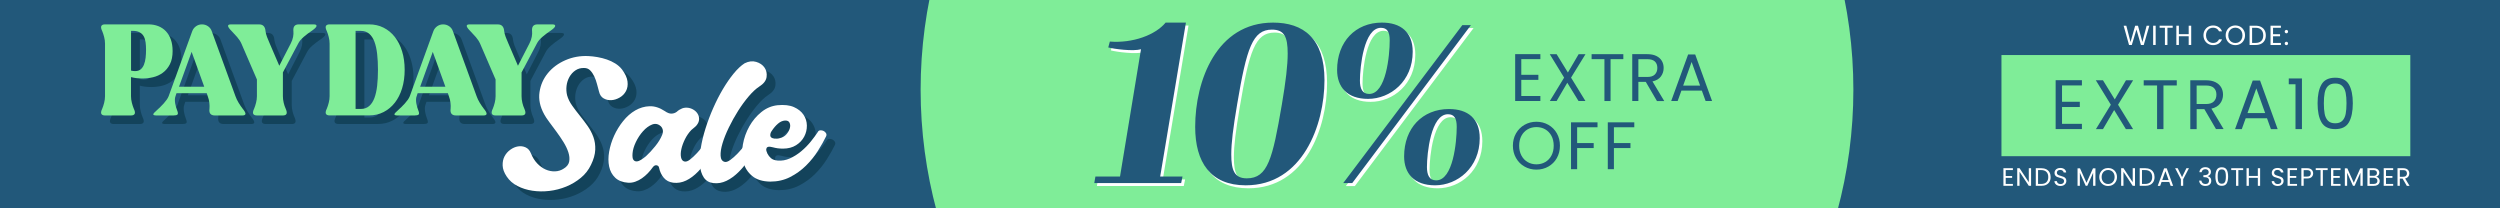
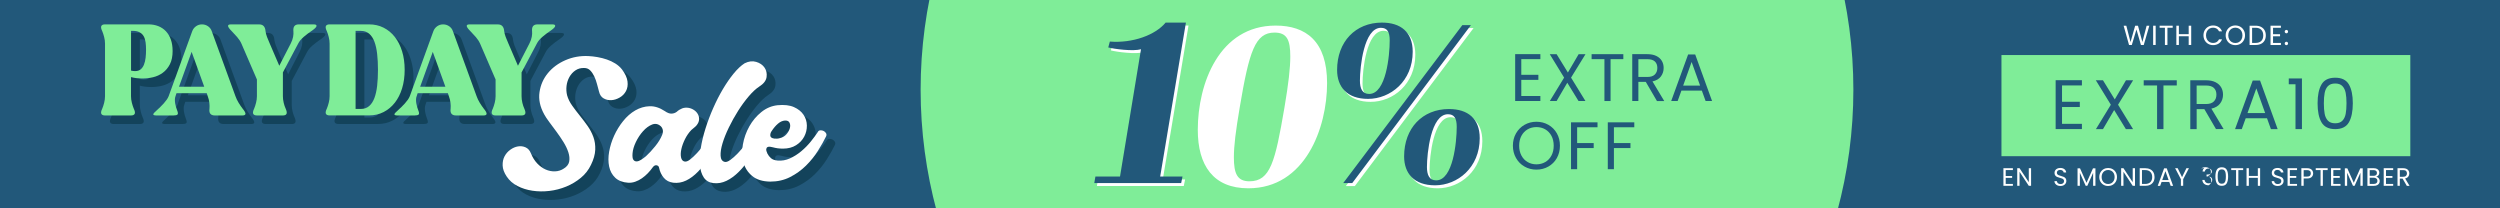
<svg xmlns="http://www.w3.org/2000/svg" viewBox="0 0 1200 100">
  <path d="m-8.5-8.5h1217.01v117.01h-1217.01z" fill="#22587a" />
  <circle cx="665.76" cy="43.07" fill="#7fed98" r="223.86" />
  <path d="m548.93 25.06c-3.79 1.08-12.89-.11-15.71-.87l.76-2.82c10.94.87 21.88-3.14 26.76-9.1h9.75l-12.35 73.88h10.72l-.65 3.14h-41.7l.54-3.14h11.81z" fill="#fff" />
  <path d="m612.3 12.28c14.52 0 24.7 7.47 24.7 27.62 0 21.56-10.51 50.48-37.8 50.48-16.9 0-24.26-11.05-24.26-28.06 0-22.21 10.29-50.04 37.37-50.04zm-20.04 63.26c0 7.8 1.62 11.48 7.47 11.48 10.07 0 12.35-9.42 16.79-35.31 1.95-11.48 2.82-19.06 2.82-24.59 0-8.02-1.62-11.48-7.58-11.48-9.21 0-12.13 8.77-16.68 35.85-1.95 11.48-2.82 18.52-2.82 24.05z" fill="#fff" />
  <path d="m664.62 12.28c8.99 0 14.73 4.55 14.73 13.97 0 14.19-10.72 22.64-21.45 22.64-10.07 0-14.84-5.74-14.84-13.87 0-13.54 8.77-22.75 21.56-22.75zm38.57 1.19h4.12l-56.98 75.83h-4.33zm-49.18 26.54c0 4.01 1.19 6.5 4.44 6.5 8.12 0 9.86-18.42 9.86-25.67 0-4.12-1.19-6.07-4.22-6.07-8.23 0-10.07 18.96-10.07 25.24zm42.78 13.76c8.99 0 14.73 4.55 14.73 13.97 0 14.19-10.72 22.64-21.45 22.64-10.07 0-14.84-5.74-14.84-13.87 0-13.54 8.77-22.75 21.56-22.75zm-10.61 27.73c0 4.01 1.19 6.5 4.44 6.5 8.12 0 9.86-18.42 9.86-25.67 0-4.12-1.19-6.07-4.22-6.07-8.23 0-10.07 18.96-10.07 25.24z" fill="#fff" />
  <path d="m547.68 23.64c-3.79 1.08-12.89-.11-15.71-.87l.76-2.82c10.94.87 21.88-3.14 26.76-9.1h9.75l-12.35 73.88h10.72l-.65 3.14h-41.7l.54-3.14h11.81z" fill="#22587a" />
-   <path d="m611.05 10.85c14.52 0 24.7 7.47 24.7 27.62 0 21.56-10.51 50.48-37.8 50.48-16.9 0-24.26-11.05-24.26-28.06 0-22.21 10.29-50.04 37.37-50.04zm-20.04 63.27c0 7.8 1.62 11.48 7.47 11.48 10.07 0 12.35-9.42 16.79-35.31 1.95-11.48 2.82-19.06 2.82-24.59 0-8.02-1.62-11.48-7.58-11.48-9.21 0-12.13 8.77-16.68 35.85-1.95 11.48-2.82 18.52-2.82 24.05z" fill="#22587a" />
  <path d="m663.37 10.85c8.99 0 14.73 4.55 14.73 13.97 0 14.19-10.72 22.64-21.45 22.64-10.07 0-14.84-5.74-14.84-13.87 0-13.54 8.77-22.75 21.56-22.75zm38.56 1.2h4.12l-56.98 75.83h-4.33zm-49.17 26.54c0 4.01 1.19 6.5 4.44 6.5 8.12 0 9.86-18.42 9.86-25.67 0-4.12-1.19-6.07-4.22-6.07-8.23 0-10.07 18.96-10.07 25.24zm42.78 13.75c8.99 0 14.73 4.55 14.73 13.97 0 14.19-10.72 22.64-21.45 22.64-10.07 0-14.84-5.74-14.84-13.87 0-13.54 8.77-22.75 21.56-22.75zm-10.61 27.73c0 4.01 1.19 6.5 4.44 6.5 8.12 0 9.86-18.42 9.86-25.67 0-4.12-1.19-6.07-4.22-6.07-8.23 0-10.07 18.96-10.07 25.24z" fill="#22587a" />
  <path d="m730.22 28.39v7.52h8.2v2.42h-8.2v7.74h9.16v2.42h-12.1v-22.52h12.1v2.42z" fill="#22587a" />
  <path d="m754.1 37.26 6.91 11.23h-3.32l-5.39-8.78-5.13 8.78h-3.26l6.87-11.23-6.9-11.26h3.29l5.42 8.81 5.16-8.81h3.29z" fill="#22587a" />
  <path d="m779.2 26v2.39h-6.13v20.1h-2.94v-20.1h-6.16v-2.39z" fill="#22587a" />
  <path d="m795.33 48.49-5.36-9.2h-3.55v9.2h-2.94v-22.49h7.26c1.7 0 3.13.29 4.31.87 1.17.58 2.05 1.37 2.63 2.36s.87 2.12.87 3.39c0 1.55-.45 2.92-1.34 4.1s-2.23 1.97-4.02 2.36l5.65 9.42h-3.52zm-8.9-11.55h4.32c1.59 0 2.79-.39 3.58-1.18s1.19-1.83 1.19-3.15-.39-2.37-1.18-3.1-1.98-1.1-3.6-1.1h-4.32v8.52z" fill="#22587a" />
  <path d="m816.89 43.49h-9.81l-1.81 5h-3.1l8.13-22.36h3.39l8.1 22.36h-3.1l-1.81-5zm-.84-2.39-4.07-11.36-4.07 11.36h8.13z" fill="#22587a" />
  <path d="m731.77 79.95c-1.72-.98-3.08-2.34-4.08-4.1s-1.5-3.73-1.5-5.92.5-4.17 1.5-5.92 2.36-3.12 4.08-4.1 3.62-1.47 5.71-1.47 4.02.49 5.74 1.47 3.08 2.34 4.07 4.08 1.48 3.72 1.48 5.94-.5 4.19-1.48 5.94c-.99 1.74-2.35 3.1-4.07 4.08s-3.64 1.47-5.74 1.47-3.99-.49-5.71-1.47zm9.96-2.17c1.26-.73 2.25-1.77 2.97-3.13s1.08-2.92 1.08-4.71-.36-3.38-1.08-4.73c-.72-1.34-1.71-2.38-2.95-3.11-1.25-.73-2.67-1.1-4.26-1.1s-3.01.37-4.26 1.1-2.23 1.77-2.95 3.11-1.08 2.92-1.08 4.73.36 3.36 1.08 4.71 1.71 2.4 2.97 3.13 2.67 1.1 4.24 1.1 2.98-.37 4.24-1.1z" fill="#22587a" />
  <path d="m766.81 58.71v2.39h-9.78v7.58h7.94v2.39h-7.94v10.13h-2.94v-22.49h12.71z" fill="#22587a" />
  <path d="m784.46 58.71v2.39h-9.78v7.58h7.94v2.39h-7.94v10.13h-2.94v-22.49h12.71z" fill="#22587a" />
  <g fill="#fff">
    <path d="m962.74 81.64v2.83h3.08v.91h-3.08v2.91h3.45v.91h-4.55v-8.47h4.55v.91z" />
    <path d="m974.92 89.2h-1.1l-4.44-6.74v6.74h-1.11v-8.47h1.11l4.44 6.73v-6.73h1.1z" />
-     <path d="m982.21 81.25c.68.34 1.19.84 1.55 1.48s.54 1.39.54 2.26-.18 1.62-.54 2.25c-.36.64-.88 1.12-1.55 1.46s-1.47.5-2.4.5h-2.63v-8.46h2.63c.92 0 1.72.17 2.4.52zm.1 6.17c.57-.58.86-1.39.86-2.43s-.29-1.87-.87-2.46-1.41-.89-2.5-.89h-1.53v6.65h1.53c1.09 0 1.93-.29 2.5-.87z" />
    <path d="m987.55 88.99c-.44-.2-.79-.47-1.04-.83-.25-.35-.38-.76-.39-1.22h1.18c.04.4.2.73.49 1s.71.41 1.26.41.94-.13 1.24-.39.46-.6.46-1.01c0-.32-.09-.59-.27-.79s-.4-.36-.67-.46-.63-.22-1.08-.34c-.56-.15-1-.29-1.34-.44s-.62-.38-.86-.69-.36-.73-.36-1.26c0-.46.12-.87.35-1.23s.56-.63.99-.83c.42-.19.91-.29 1.46-.29.79 0 1.44.2 1.95.59s.79.92.86 1.58h-1.21c-.04-.32-.21-.61-.51-.86s-.7-.37-1.19-.37c-.46 0-.84.12-1.13.36s-.44.57-.44 1c0 .31.09.56.26.75s.39.34.64.44.61.22 1.07.35c.56.15 1.01.31 1.35.46s.63.38.87.69.36.73.36 1.27c0 .41-.11.8-.33 1.17s-.54.66-.97.89-.94.34-1.52.34-1.06-.1-1.5-.3z" />
    <path d="m1005.81 80.8v8.4h-1.11v-6.26l-2.79 6.26h-.78l-2.8-6.28v6.28h-1.11v-8.4h1.19l3.11 6.94 3.11-6.94z" />
    <path d="m1009.75 88.73c-.65-.37-1.16-.88-1.54-1.54s-.56-1.4-.56-2.23.19-1.57.56-2.23c.38-.66.89-1.17 1.54-1.54s1.36-.55 2.15-.55 1.51.18 2.16.55 1.16.88 1.53 1.54.56 1.4.56 2.23-.19 1.58-.56 2.23c-.37.66-.88 1.17-1.53 1.54s-1.37.55-2.16.55-1.5-.18-2.15-.55zm3.74-.82c.47-.27.85-.67 1.12-1.18s.41-1.1.41-1.77-.14-1.27-.41-1.78-.64-.9-1.11-1.17-1-.41-1.6-.41-1.13.14-1.6.41c-.47.28-.84.67-1.11 1.17s-.41 1.1-.41 1.78.13 1.26.41 1.77.64.9 1.12 1.18c.47.28 1.01.41 1.6.41s1.12-.14 1.6-.41z" />
    <path d="m1024.8 89.2h-1.1l-4.44-6.74v6.74h-1.11v-8.47h1.11l4.44 6.73v-6.73h1.1z" />
    <path d="m1032.09 81.25c.68.34 1.19.84 1.55 1.48s.54 1.39.54 2.26-.18 1.62-.54 2.25c-.36.64-.88 1.12-1.55 1.46s-1.47.5-2.4.5h-2.63v-8.46h2.63c.92 0 1.72.17 2.4.52zm.1 6.17c.57-.58.86-1.39.86-2.43s-.29-1.87-.87-2.46-1.41-.89-2.5-.89h-1.53v6.65h1.53c1.09 0 1.93-.29 2.5-.87z" />
    <path d="m1041.25 87.32h-3.69l-.68 1.88h-1.17l3.06-8.41h1.27l3.05 8.41h-1.17l-.68-1.88zm-.32-.9-1.53-4.27-1.53 4.27z" />
    <path d="m1050.69 80.74-2.76 5.27v3.19h-1.1v-3.19l-2.77-5.27h1.23l2.09 4.29 2.09-4.29h1.23z" />
-     <path d="m1056.59 80.88c.52-.42 1.19-.63 2.01-.63.55 0 1.03.1 1.43.3s.7.47.91.81.31.72.31 1.15c0 .5-.14.93-.43 1.3s-.66.6-1.12.7v.06c.53.13.94.38 1.25.77.31.38.46.88.46 1.49 0 .46-.11.88-.32 1.24-.21.37-.53.66-.95.87s-.93.32-1.52.32c-.86 0-1.56-.22-2.11-.67s-.86-1.09-.92-1.91h1.07c.06.49.25.88.59 1.19s.79.46 1.36.46 1-.15 1.29-.44.44-.68.44-1.15c0-.61-.2-1.04-.61-1.31s-1.02-.4-1.83-.4h-.28v-.92h.29c.74 0 1.31-.13 1.69-.37s.57-.61.57-1.11c0-.43-.14-.77-.42-1.03s-.68-.39-1.2-.39-.91.13-1.21.39c-.31.26-.49.61-.55 1.04h-1.08c.06-.74.34-1.33.86-1.75z" />
+     <path d="m1056.59 80.88c.52-.42 1.19-.63 2.01-.63.55 0 1.03.1 1.43.3s.7.47.91.81.31.72.31 1.15c0 .5-.14.93-.43 1.3s-.66.6-1.12.7v.06c.53.13.94.38 1.25.77.31.38.46.88.46 1.49 0 .46-.11.88-.32 1.24-.21.37-.53.66-.95.87c-.86 0-1.56-.22-2.11-.67s-.86-1.09-.92-1.91h1.07c.06.49.25.88.59 1.19s.79.46 1.36.46 1-.15 1.29-.44.44-.68.44-1.15c0-.61-.2-1.04-.61-1.31s-1.02-.4-1.83-.4h-.28v-.92h.29c.74 0 1.31-.13 1.69-.37s.57-.61.57-1.11c0-.43-.14-.77-.42-1.03s-.68-.39-1.2-.39-.91.13-1.21.39c-.31.26-.49.61-.55 1.04h-1.08c.06-.74.34-1.33.86-1.75z" />
    <path d="m1064.07 81.46c.45-.78 1.25-1.17 2.38-1.17s1.91.39 2.37 1.17.68 1.87.68 3.26-.23 2.52-.68 3.3-1.24 1.18-2.37 1.18-1.93-.39-2.38-1.18-.68-1.89-.68-3.3.23-2.48.68-3.26zm4.2 1.47c-.09-.49-.28-.88-.57-1.18s-.7-.45-1.24-.45-.97.15-1.26.45-.48.69-.57 1.18-.14 1.09-.14 1.79.05 1.34.14 1.83.28.89.57 1.19.71.45 1.26.45.96-.15 1.24-.45c.29-.3.48-.7.57-1.19s.14-1.1.14-1.83-.05-1.3-.14-1.79z" />
    <path d="m1076.72 80.74v.9h-2.31v7.56h-1.1v-7.56h-2.32v-.9z" />
    <path d="m1084.86 80.74v8.46h-1.1v-3.84h-4.31v3.84h-1.11v-8.46h1.11v3.71h4.31v-3.71z" />
    <path d="m1091.83 88.99c-.44-.2-.79-.47-1.04-.83-.25-.35-.38-.76-.39-1.22h1.18c.04.4.2.73.49 1s.71.41 1.26.41.94-.13 1.24-.39.46-.6.46-1.01c0-.32-.09-.59-.27-.79s-.4-.36-.67-.46-.63-.22-1.08-.34c-.56-.15-1-.29-1.34-.44s-.62-.38-.86-.69-.36-.73-.36-1.26c0-.46.12-.87.35-1.23s.56-.63.99-.83c.42-.19.91-.29 1.46-.29.79 0 1.44.2 1.95.59s.79.92.86 1.58h-1.21c-.04-.32-.21-.61-.51-.86s-.7-.37-1.19-.37c-.46 0-.84.12-1.13.36s-.44.57-.44 1c0 .31.09.56.26.75s.39.34.64.44.61.22 1.07.35c.56.15 1.01.31 1.35.46s.63.38.87.69.36.73.36 1.27c0 .41-.11.8-.33 1.17s-.54.66-.97.89-.94.34-1.52.34-1.06-.1-1.5-.3z" />
    <path d="m1099.13 81.64v2.83h3.08v.91h-3.08v2.91h3.45v.91h-4.55v-8.47h4.55v.91z" />
    <path d="m1109.59 84.97c-.48.46-1.22.7-2.2.7h-1.63v3.53h-1.11v-8.46h2.73c.96 0 1.68.23 2.18.69s.75 1.06.75 1.78-.24 1.29-.72 1.75zm-.84-.61c.29-.27.44-.65.44-1.14 0-1.04-.6-1.57-1.8-1.57h-1.63v3.11h1.63c.62 0 1.07-.13 1.36-.4z" />
    <path d="m1117.28 80.74v.9h-2.31v7.56h-1.1v-7.56h-2.32v-.9z" />
    <path d="m1120 81.64v2.83h3.08v.91h-3.08v2.91h3.45v.91h-4.55v-8.47h4.55v.91z" />
    <path d="m1134.11 80.8v8.4h-1.11v-6.26l-2.79 6.26h-.78l-2.8-6.28v6.28h-1.11v-8.4h1.19l3.11 6.94 3.11-6.94z" />
    <path d="m1141.44 85.22c.25.2.46.45.61.75s.22.62.22.96c0 .43-.11.82-.33 1.16s-.54.62-.95.81c-.42.2-.91.3-1.47.3h-3.16v-8.46h3.04c.58 0 1.06.1 1.47.29s.71.45.91.77.3.69.3 1.09c0 .5-.14.92-.41 1.25s-.63.56-1.07.71c.31.05.59.17.84.38zm-3.98-.83h1.86c.52 0 .92-.12 1.2-.36s.42-.58.42-1.01-.14-.76-.42-1.01c-.28-.24-.69-.36-1.23-.36h-1.83zm3.24 3.51c.31-.26.46-.62.46-1.08s-.16-.84-.49-1.11c-.32-.27-.76-.41-1.3-.41h-1.92v2.99h1.95c.55 0 .98-.13 1.29-.39z" />
    <path d="m1145.28 81.64v2.83h3.08v.91h-3.08v2.91h3.45v.91h-4.55v-8.47h4.55v.91z" />
    <path d="m1155.26 89.2-2.02-3.46h-1.33v3.46h-1.11v-8.46h2.73c.64 0 1.18.11 1.62.33s.77.51.99.89c.22.37.33.8.33 1.28 0 .58-.17 1.1-.5 1.54-.34.45-.84.74-1.51.89l2.12 3.54h-1.32zm-3.35-4.35h1.63c.6 0 1.05-.15 1.35-.44.3-.3.45-.69.45-1.18s-.15-.89-.44-1.17c-.3-.28-.75-.41-1.35-.41h-1.63v3.21z" />
    <path d="m1031.68 12.34-2.68 9.25h-1.35l-2.15-7.45-2.23 7.45h-1.34s-2.59-9.25-2.59-9.25h1.29l2.02 7.84 2.23-7.84h1.35l2.12 7.82 2.03-7.82z" />
    <path d="m1034.72 12.34v9.25h-1.21v-9.25z" />
    <path d="m1042.89 12.34v.98h-2.52v8.27h-1.21v-8.27h-2.54v-.98z" />
    <path d="m1051.78 12.34v9.25h-1.21v-4.19h-4.71v4.19h-1.21v-9.25h1.21v4.06h4.71v-4.06z" />
    <path d="m1058.27 14.53c.41-.72.96-1.29 1.67-1.69.7-.41 1.48-.61 2.34-.61 1.01 0 1.89.24 2.64.73s1.3 1.18 1.65 2.07h-1.45c-.26-.56-.63-.99-1.11-1.29s-1.06-.45-1.73-.45-1.23.15-1.74.45-.92.73-1.21 1.28-.44 1.2-.44 1.94.15 1.38.44 1.93.69.98 1.21 1.28 1.09.45 1.74.45 1.25-.15 1.73-.45.85-.72 1.11-1.28h1.45c-.34.88-.89 1.57-1.65 2.05-.75.48-1.63.72-2.64.72-.86 0-1.64-.2-2.34-.6s-1.26-.96-1.67-1.68-.61-1.53-.61-2.43.2-1.71.61-2.44z" />
    <path d="m1070.62 21.08c-.71-.4-1.27-.96-1.68-1.69-.41-.72-.62-1.53-.62-2.44s.21-1.71.62-2.44c.41-.72.97-1.28 1.68-1.69.71-.4 1.49-.6 2.35-.6s1.65.2 2.36.6 1.26.96 1.67 1.68.61 1.53.61 2.44-.2 1.73-.61 2.44-.96 1.28-1.67 1.68-1.5.6-2.36.6-1.64-.2-2.35-.6zm4.09-.89c.52-.3.92-.73 1.22-1.29s.44-1.2.44-1.94-.15-1.39-.44-1.94c-.3-.55-.7-.98-1.21-1.28s-1.1-.45-1.75-.45-1.24.15-1.75.45-.92.73-1.21 1.28c-.3.55-.44 1.2-.44 1.94s.15 1.38.44 1.94.7.99 1.22 1.29 1.1.45 1.75.45 1.23-.15 1.75-.45z" />
    <path d="m1085.3 12.91c.74.38 1.3.91 1.7 1.61.39.7.59 1.52.59 2.47s-.2 1.77-.59 2.46-.96 1.23-1.7 1.59c-.74.37-1.61.55-2.62.55h-2.88v-9.25h2.88c1.01 0 1.88.19 2.62.56zm.12 6.74c.63-.63.94-1.52.94-2.66s-.32-2.05-.95-2.69c-.63-.65-1.54-.97-2.73-.97h-1.67v7.27h1.67c1.2 0 2.11-.32 2.73-.95z" />
    <path d="m1091.06 13.33v3.09h3.37v1h-3.37v3.19h3.77v1h-4.98v-9.27h4.98v1h-3.77z" />
    <path d="m1096.9 15.75c-.16-.16-.24-.35-.24-.58s.08-.42.24-.58.35-.24.58-.24.41.08.56.24.23.35.23.58-.08.42-.23.58c-.16.16-.34.24-.56.24s-.42-.08-.58-.24zm0 5.69c-.16-.16-.24-.35-.24-.58s.08-.42.24-.58.35-.24.58-.24.41.08.56.24.23.35.23.58-.08.42-.23.58c-.16.16-.34.24-.56.24s-.42-.08-.58-.24z" />
  </g>
  <path d="m960.7 26.42h196.25v48.55h-196.25z" fill="#7fed98" />
  <path d="m989.77 41.02v7.83h8.54v2.52h-8.54v8.07h9.55v2.52h-12.61v-23.47h12.61v2.52h-9.55z" fill="#22587a" />
  <path d="m1016.67 50.27 7.2 11.7h-3.46l-5.62-9.15-5.35 9.15h-3.4l7.16-11.7-7.2-11.73h3.43l5.65 9.18 5.38-9.18h3.43l-7.23 11.73z" fill="#22587a" />
  <path d="m1044.85 38.53v2.49h-6.39v20.95h-3.06v-20.95h-6.42v-2.49z" fill="#22587a" />
  <path d="m1063.68 61.97-5.58-9.58h-3.7v9.58h-3.06v-23.44h7.57c1.77 0 3.27.3 4.49.91 1.22.6 2.13 1.42 2.74 2.45.6 1.03.91 2.21.91 3.53 0 1.61-.46 3.04-1.4 4.27-.93 1.23-2.33 2.05-4.19 2.45l5.88 9.82h-3.67zm-9.28-12.04h4.51c1.66 0 2.9-.41 3.73-1.23s1.24-1.91 1.24-3.28-.41-2.47-1.23-3.23-2.07-1.14-3.75-1.14h-4.51v8.88z" fill="#22587a" />
  <path d="m1088.16 56.76h-10.22l-1.88 5.21h-3.23l8.47-23.3h3.53l8.44 23.3h-3.23zm-.88-2.49-4.24-11.84-4.24 11.84h8.47z" fill="#22587a" />
  <path d="m1098.61 40.45v-2.79h6.32v24.31h-3.09v-21.52z" fill="#22587a" />
  <path d="m1114.32 40.54c1.25-2.16 3.45-3.24 6.59-3.24s5.3 1.08 6.56 3.24c1.25 2.16 1.88 5.17 1.88 9.03s-.63 6.97-1.88 9.15c-1.26 2.17-3.44 3.26-6.56 3.26s-5.33-1.09-6.59-3.26-1.88-5.22-1.88-9.15.63-6.86 1.88-9.03zm11.61 4.06c-.26-1.36-.79-2.45-1.58-3.28-.8-.83-1.94-1.24-3.45-1.24s-2.68.42-3.48 1.24c-.8.83-1.32 1.92-1.58 3.28s-.39 3.01-.39 4.96.13 3.71.39 5.08.79 2.47 1.58 3.3 1.96 1.24 3.48 1.24 2.65-.41 3.45-1.24 1.32-1.93 1.58-3.3.39-3.06.39-5.08-.13-3.6-.39-4.96z" fill="#22587a" />
  <path d="m87.1 28.53c0 2.6-.44 4.75-1.32 6.44-.88 1.7-2.02 3.06-3.42 4.08s-2.95 1.73-4.65 2.13-3.39.6-5.07.6c-2.04 0-3.88-.22-5.52-.66v9.17c0 1.04.14 2.1.42 3.18s.58 2 .9 2.76c.56 1.16.71 2 .45 2.52s-.85.78-1.77.78h-12.47c-.92 0-1.51-.26-1.77-.78s-.11-1.36.45-2.52c.32-.76.62-1.68.9-2.76s.42-2.14.42-3.18v-25.24c0-1.04-.14-2.1-.42-3.18s-.58-2-.9-2.76c-.56-1.16-.71-2-.45-2.52s.85-.78 1.77-.78h20.86c1.72 0 3.29.28 4.71.84s2.64 1.38 3.66 2.46 1.81 2.41 2.37 3.99.84 3.39.84 5.42zm-19.97-9.59v19.06c.64.16 1.28.24 1.92.24 1.12 0 2.02-.28 2.7-.84s1.21-1.32 1.59-2.28.64-2.05.78-3.27.21-2.49.21-3.81-.07-2.47-.21-3.57-.43-2.06-.87-2.88-1.09-1.47-1.95-1.95-1.99-.72-3.39-.72h-.78z" fill="#13435b" />
  <path d="m101.24 15.82c1.04 0 1.99.3 2.85.9s1.45 1.38 1.77 2.34l11.39 31.23c.36 1.04.87 2.1 1.53 3.18s1.29 2 1.89 2.76c.96 1.16 1.42 2 1.38 2.52s-.52.78-1.44.78h-13.31c-.92 0-1.61-.26-2.07-.78s-.61-1.36-.45-2.52c.08-.76.06-1.68-.06-2.76s-.38-2.14-.78-3.18l-.48-1.44h-14.51l-.48 1.44c-.2.52-.3 1.08-.3 1.68s.05 1.2.15 1.8.23 1.17.39 1.71.32 1.01.48 1.41c.48 1.16.56 1.89.24 2.19s-.94.45-1.86.45h-8.27c-.92 0-1.42-.16-1.5-.48s.54-1.04 1.86-2.16c.44-.4.94-.87 1.5-1.41s1.11-1.11 1.65-1.71 1.02-1.2 1.44-1.8.73-1.16.93-1.68l11.33-31.23c.36-.96.96-1.74 1.8-2.34s1.78-.9 2.82-.9h.12zm1.02 29.91-6.05-16.72-6.05 16.72h12.11z" fill="#13435b" />
  <path d="m140.03 38.84v11.45c0 1.04.13 2.1.39 3.18s.57 2 .93 2.76c.52 1.16.66 2 .42 2.52s-.82.78-1.74.78h-12.47c-.92 0-1.51-.26-1.77-.78s-.11-1.36.45-2.52c.32-.76.62-1.68.9-2.76s.42-2.14.42-3.18v-8.03l-7.43-17.2c-.48-1.08-1.17-2.14-2.07-3.18s-1.75-1.96-2.55-2.76c-1.16-1.16-1.76-2-1.8-2.52s.4-.78 1.32-.78h13.61c1.88 0 2.9 1.1 3.06 3.3.08.76.32 1.68.72 2.76s.84 2.14 1.32 3.18l4.56 10.61 5.46-10.61c.6-1.16.99-2.25 1.17-3.27s.23-1.87.15-2.55c-.12-1.2.04-2.07.48-2.61s1.12-.81 2.04-.81h7.31c.92 0 1.34.27 1.26.81s-.92 1.35-2.52 2.43c-1.2.8-2.41 1.72-3.63 2.76s-2.11 2.12-2.67 3.24l-7.31 13.79z" fill="#13435b" />
  <path d="m162.45 25.05c0-1.04-.14-2.1-.42-3.18s-.58-2-.9-2.76c-.56-1.16-.71-2-.45-2.52s.85-.78 1.77-.78h18.94c2.56 0 4.89.53 6.98 1.59 2.1 1.06 3.9 2.55 5.4 4.47s2.66 4.22 3.48 6.89c.82 2.68 1.23 5.63 1.23 8.87s-.41 6.19-1.23 8.87-1.98 4.98-3.48 6.89-3.3 3.42-5.4 4.5-4.43 1.62-6.98 1.62h-18.94c-.92 0-1.51-.26-1.77-.78s-.11-1.36.45-2.52c.32-.76.62-1.68.9-2.76s.42-2.14.42-3.18v-25.24zm12.46 31.35h2.52c1.6 0 2.93-.46 3.99-1.38s1.9-2.2 2.52-3.84 1.06-3.61 1.32-5.9c.26-2.3.39-4.85.39-7.64s-.13-5.34-.39-7.64-.7-4.27-1.32-5.9c-.62-1.64-1.46-2.91-2.52-3.81s-2.39-1.35-3.99-1.35h-2.52v37.47z" fill="#13435b" />
  <path d="m217 15.82c1.04 0 1.99.3 2.85.9s1.45 1.38 1.77 2.34l11.39 31.23c.36 1.04.87 2.1 1.53 3.18s1.29 2 1.89 2.76c.96 1.16 1.42 2 1.38 2.52s-.52.78-1.44.78h-13.31c-.92 0-1.61-.26-2.07-.78s-.61-1.36-.45-2.52c.08-.76.06-1.68-.06-2.76s-.38-2.14-.78-3.18l-.48-1.44h-14.51l-.48 1.44c-.2.52-.3 1.08-.3 1.68s.05 1.2.15 1.8.23 1.17.39 1.71.32 1.01.48 1.41c.48 1.16.56 1.89.24 2.19s-.94.45-1.86.45h-8.27c-.92 0-1.42-.16-1.5-.48s.54-1.04 1.86-2.16c.44-.4.94-.87 1.5-1.41s1.11-1.11 1.65-1.71 1.02-1.2 1.44-1.8.73-1.16.93-1.68l11.33-31.23c.36-.96.96-1.74 1.8-2.34s1.78-.9 2.82-.9h.12zm1.02 29.91-6.05-16.72-6.05 16.72h12.11z" fill="#13435b" />
  <path d="m254.58 38.84v11.45c0 1.04.13 2.1.39 3.18s.57 2 .93 2.76c.52 1.16.66 2 .42 2.52s-.82.78-1.74.78h-12.47c-.92 0-1.51-.26-1.77-.78s-.11-1.36.45-2.52c.32-.76.62-1.68.9-2.76s.42-2.14.42-3.18v-8.03l-7.43-17.2c-.48-1.08-1.17-2.14-2.07-3.18s-1.75-1.96-2.55-2.76c-1.16-1.16-1.76-2-1.8-2.52s.4-.78 1.32-.78h13.61c1.88 0 2.9 1.1 3.06 3.3.08.76.32 1.68.72 2.76s.84 2.14 1.32 3.18l4.56 10.61 5.46-10.61c.6-1.16.99-2.25 1.17-3.27s.23-1.87.15-2.55c-.12-1.2.04-2.07.48-2.61s1.12-.81 2.04-.81h7.31c.92 0 1.34.27 1.26.81s-.92 1.35-2.52 2.43c-1.2.8-2.41 1.72-3.63 2.76s-2.11 2.12-2.67 3.24l-7.31 13.79z" fill="#13435b" />
  <path d="m302.77 37.4c1.58 2.12 2.47 4.06 2.68 5.82s-.03 3.29-.73 4.6-1.7 2.34-3 3.09c-1.31.76-2.62 1.18-3.96 1.27-1.33.09-2.58-.18-3.73-.82s-1.91-1.74-2.27-3.32c-.3-1.09-.62-2.29-.96-3.59-.33-1.3-.77-2.53-1.32-3.69-.55-1.15-1.2-2.11-1.96-2.87s-1.71-1.14-2.87-1.14c-1.58-.06-2.97.32-4.19 1.14-1.21.82-2.18 1.88-2.91 3.19s-1.18 2.73-1.37 4.28c-.18 1.55-.09 3.05.27 4.5.48 1.7 1.29 3.34 2.41 4.91 1.12 1.58 2.32 3.16 3.59 4.73 1.27 1.58 2.52 3.22 3.73 4.91 1.21 1.7 2.17 3.5 2.87 5.41s1 3.97.91 6.19c-.09 2.21-.77 4.63-2.05 7.23-1.15 2.43-2.78 4.5-4.87 6.23s-4.43 3.13-7.01 4.19-5.26 1.76-8.05 2.09-5.51.3-8.14-.09c-2.64-.39-5.05-1.15-7.23-2.28-2.18-1.12-3.91-2.65-5.19-4.59-1.21-1.82-1.85-3.56-1.91-5.23s.24-3.14.91-4.41 1.59-2.33 2.78-3.18c1.18-.85 2.41-1.38 3.69-1.59 1.27-.21 2.49-.06 3.64.46s2 1.47 2.55 2.87c.79 1.94 1.8 3.56 3.05 4.87 1.24 1.3 2.59 2.27 4.05 2.91s2.96.93 4.5.87c1.55-.06 2.96-.51 4.23-1.37 1.46-.91 2.3-2.03 2.55-3.37.24-1.33.11-2.8-.41-4.41s-1.31-3.26-2.37-4.96-2.18-3.35-3.37-4.96c-1.18-1.61-2.32-3.14-3.41-4.59-1.09-1.46-1.91-2.7-2.46-3.73-2-3.64-2.75-7.19-2.23-10.65.51-3.46 1.87-6.51 4.05-9.15s4.99-4.7 8.42-6.19 7.08-2.14 10.97-1.96c1.39.06 2.87.23 4.41.5s3.03.65 4.46 1.14c1.42.49 2.78 1.12 4.05 1.91s2.33 1.73 3.19 2.82z" fill="#13435b" />
  <path d="m346.26 67.71c.24-.42.64-.67 1.18-.73.55-.06 1.05.03 1.5.27.46.24.82.59 1.09 1.05s.29.96.05 1.5c-1.76 3.52-3.52 6.69-5.28 9.51s-3.58 5.2-5.46 7.14-3.81 3.38-5.78 4.32-4.02 1.29-6.14 1.05c-1.94-.24-3.47-1.05-4.6-2.41-1.12-1.36-1.87-2.96-2.23-4.78-.12-.67-.52-1.06-1.18-1.18-.67-.12-1.27.18-1.82.91-.73 1.03-1.53 2-2.41 2.91s-1.82 1.71-2.82 2.41-2.06 1.24-3.19 1.64c-1.12.4-2.26.56-3.41.5-2.67-.18-4.75-.99-6.23-2.41-1.49-1.42-2.46-3.21-2.91-5.37s-.46-4.53 0-7.14 1.26-5.17 2.41-7.69 2.59-4.85 4.32-7.01c1.73-2.15 3.67-3.85 5.82-5.1 2.15-1.24 4.43-1.91 6.82-2 2.4-.09 4.84.68 7.33 2.32 1.21.85 2.29 1.26 3.23 1.23s1.77-.32 2.5-.86c.79-.73 1.65-1.27 2.59-1.64.94-.36 1.99-.46 3.14-.27.97.18 1.85.55 2.64 1.09.79.55 1.4 1.21 1.82 2s.61 1.64.55 2.55-.46 1.82-1.18 2.73c-.3.36-.68.73-1.14 1.09s-.93.76-1.41 1.18c-1.21 1.27-2.23 2.75-3.05 4.41-.82 1.67-1.4 3.26-1.73 4.78s-.38 2.84-.14 3.96.79 1.77 1.64 1.96c.73.18 1.61-.12 2.64-.91s2.17-1.85 3.41-3.18 2.5-2.87 3.78-4.59c1.27-1.73 2.49-3.47 3.64-5.23zm-24.2 1.18c.36-.91.47-1.71.32-2.41s-.47-1.29-.96-1.77c-1.27-1.15-2.67-1.42-4.19-.82-1.52.61-2.96 1.67-4.32 3.18-1.36 1.52-2.52 3.26-3.46 5.23s-1.47 3.78-1.59 5.42c-.12 1.52.01 2.55.41 3.09.39.55.92.8 1.59.77s1.39-.3 2.18-.82c.79-.51 1.55-1.08 2.27-1.68 1.46-1.33 2.94-2.94 4.46-4.82s2.61-3.67 3.28-5.37z" fill="#13435b" />
  <path d="m361.64 34.49c1.94-.97 3.79-1.2 5.55-.68s3.09 1.43 4 2.73c.91 1.31 1.24 2.82 1 4.55s-1.43 3.26-3.55 4.6c-1.58 1.03-3.25 2.58-5 4.64-1.76 2.06-3.46 4.38-5.1 6.96s-3.12 5.25-4.46 8.01-2.35 5.31-3.05 7.64c-.7 2.34-1 4.32-.91 5.96s.74 2.61 1.96 2.91c.67.18 1.56-.12 2.68-.91s2.33-1.87 3.64-3.23c1.3-1.37 2.64-2.94 4-4.73s2.62-3.56 3.78-5.32c.24-.42.64-.65 1.18-.68.55-.03 1.05.08 1.5.32.46.24.82.58 1.09 1s.29.91.05 1.46c-1.76 3.52-3.55 6.7-5.37 9.55s-3.72 5.26-5.69 7.23-3.97 3.44-6.01 4.41c-2.03.97-4.11 1.33-6.23 1.09-2.06-.24-3.61-1.14-4.64-2.68-1.03-1.55-1.65-3.52-1.87-5.92-.21-2.4-.08-5.11.41-8.14.48-3.03 1.24-6.19 2.27-9.46 1.03-3.28 2.26-6.54 3.69-9.78 1.42-3.24 2.97-6.28 4.64-9.1s3.4-5.32 5.19-7.51c1.79-2.18 3.53-3.82 5.23-4.91z" fill="#13435b" />
  <path d="m396.86 67.34c.24-.42.64-.65 1.18-.68.55-.03 1.06.08 1.55.32.48.24.86.59 1.14 1.05.27.46.29.96.05 1.5-1.03 2.12-2.35 4.46-3.96 7.01s-3.52 4.91-5.73 7.1c-2.21 2.18-4.75 4-7.6 5.46s-6.04 2.18-9.55 2.18c-3.7-.06-6.6-.97-8.69-2.73s-3.49-3.94-4.19-6.55-.77-5.46-.23-8.55 1.58-5.99 3.09-8.69c1.52-2.7 3.44-4.99 5.78-6.87 2.33-1.88 4.93-2.97 7.78-3.28 3.21-.3 5.84 0 7.87.91s3.56 2.14 4.6 3.69c1.03 1.55 1.56 3.26 1.59 5.14s-.4 3.66-1.27 5.32c-.88 1.67-2.18 3.05-3.91 4.14s-3.84 1.64-6.32 1.64c-1.7 0-3.31-.21-4.82-.64-.42-.12-.88-.21-1.36-.27-.49-.06-.9 0-1.23.18s-.53.52-.59 1c-.06.49.12 1.18.55 2.09.42.85 1 1.59 1.73 2.23s1.79 1.02 3.18 1.14c2 .18 3.97-.17 5.92-1.05 1.94-.88 3.76-2.03 5.46-3.46 1.7-1.42 3.23-2.99 4.6-4.69 1.36-1.7 2.5-3.24 3.41-4.64zm-22.21-.36c-.49.67-.71 1.4-.68 2.18.03.79.65 1.27 1.87 1.46.97.12 1.85.06 2.64-.18 1.33-.3 2.41-.92 3.23-1.87.82-.94 1.36-1.91 1.64-2.91.27-1 .23-1.88-.14-2.64-.36-.76-1.09-1.11-2.18-1.05-1.15.06-2.27.56-3.37 1.5-1.09.94-2.09 2.11-3 3.5z" fill="#13435b" />
  <path d="m82.86 24.42c0 2.6-.44 4.75-1.32 6.44-.88 1.7-2.02 3.06-3.42 4.08s-2.95 1.73-4.65 2.13-3.39.6-5.07.6c-2.04 0-3.88-.22-5.52-.66v9.17c0 1.04.14 2.1.42 3.18s.58 2 .9 2.76c.56 1.16.71 2 .45 2.52s-.85.78-1.77.78h-12.47c-.92 0-1.51-.26-1.77-.78s-.11-1.36.45-2.52c.32-.76.62-1.68.9-2.76s.42-2.14.42-3.18v-25.24c0-1.04-.14-2.1-.42-3.18s-.58-2-.9-2.76c-.56-1.16-.71-2-.45-2.52s.85-.78 1.77-.78h20.86c1.72 0 3.29.28 4.71.84s2.64 1.38 3.66 2.46 1.81 2.41 2.37 3.99.84 3.39.84 5.42zm-19.96-9.59v19.06c.64.16 1.28.24 1.92.24 1.12 0 2.02-.28 2.7-.84s1.21-1.32 1.59-2.28.64-2.05.78-3.27.21-2.49.21-3.81-.07-2.47-.21-3.57-.43-2.06-.87-2.88-1.09-1.47-1.95-1.95-1.99-.72-3.39-.72h-.78z" fill="#7fed98" />
  <path d="m97.01 11.71c1.04 0 1.99.3 2.85.9s1.45 1.38 1.77 2.34l11.39 31.23c.36 1.04.87 2.1 1.53 3.18s1.29 2 1.89 2.76c.96 1.16 1.42 2 1.38 2.52s-.52.78-1.44.78h-13.31c-.92 0-1.61-.26-2.07-.78s-.61-1.36-.45-2.52c.08-.76.06-1.68-.06-2.76s-.38-2.14-.78-3.18l-.48-1.44h-14.51l-.48 1.44c-.2.52-.3 1.08-.3 1.68s.05 1.2.15 1.8.23 1.17.39 1.71.32 1.01.48 1.41c.48 1.16.56 1.89.24 2.19s-.94.45-1.86.45h-8.27c-.92 0-1.42-.16-1.5-.48s.54-1.04 1.86-2.16c.44-.4.94-.87 1.5-1.41s1.11-1.11 1.65-1.71 1.02-1.2 1.44-1.8.73-1.16.93-1.68l11.33-31.23c.36-.96.96-1.74 1.8-2.34s1.78-.9 2.82-.9h.12zm1.02 29.91-6.05-16.72-6.05 16.72h12.11z" fill="#7fed98" />
  <path d="m135.79 34.73v11.45c0 1.04.13 2.1.39 3.18s.57 2 .93 2.76c.52 1.16.66 2 .42 2.52s-.82.78-1.74.78h-12.47c-.92 0-1.51-.26-1.77-.78s-.11-1.36.45-2.52c.32-.76.62-1.68.9-2.76s.42-2.14.42-3.18v-8.03l-7.43-17.2c-.48-1.08-1.17-2.14-2.07-3.18s-1.75-1.96-2.55-2.76c-1.16-1.16-1.76-2-1.8-2.52s.4-.78 1.32-.78h13.61c1.88 0 2.9 1.1 3.06 3.3.08.76.32 1.68.72 2.76s.84 2.14 1.32 3.18l4.56 10.61 5.46-10.61c.6-1.16.99-2.25 1.17-3.27s.23-1.87.15-2.55c-.12-1.2.04-2.07.48-2.61s1.12-.81 2.04-.81h7.31c.92 0 1.34.27 1.26.81s-.92 1.35-2.52 2.43c-1.2.8-2.41 1.72-3.63 2.76s-2.11 2.12-2.67 3.24l-7.31 13.79z" fill="#7fed98" />
  <path d="m158.21 20.94c0-1.04-.14-2.1-.42-3.18s-.58-2-.9-2.76c-.56-1.16-.71-2-.45-2.52s.85-.78 1.77-.78h18.94c2.56 0 4.89.53 6.98 1.59 2.1 1.06 3.9 2.55 5.4 4.47s2.66 4.22 3.48 6.89c.82 2.68 1.23 5.63 1.23 8.87s-.41 6.19-1.23 8.87-1.98 4.98-3.48 6.89c-1.5 1.92-3.3 3.42-5.4 4.5s-4.43 1.62-6.98 1.62h-18.94c-.92 0-1.51-.26-1.77-.78s-.11-1.36.45-2.52c.32-.76.62-1.68.9-2.76s.42-2.14.42-3.18v-25.24zm12.47 31.35h2.52c1.6 0 2.93-.46 3.99-1.38s1.9-2.2 2.52-3.84 1.06-3.61 1.32-5.9c.26-2.3.39-4.85.39-7.64s-.13-5.34-.39-7.64-.7-4.27-1.32-5.9c-.62-1.64-1.46-2.91-2.52-3.81s-2.39-1.35-3.99-1.35h-2.52v37.47z" fill="#7fed98" />
  <path d="m212.76 11.71c1.04 0 1.99.3 2.85.9s1.45 1.38 1.77 2.34l11.39 31.23c.36 1.04.87 2.1 1.53 3.18s1.29 2 1.89 2.76c.96 1.16 1.42 2 1.38 2.52s-.52.78-1.44.78h-13.31c-.92 0-1.61-.26-2.07-.78s-.61-1.36-.45-2.52c.08-.76.06-1.68-.06-2.76s-.38-2.14-.78-3.18l-.48-1.44h-14.51l-.48 1.44c-.2.52-.3 1.08-.3 1.68s.05 1.2.15 1.8.23 1.17.39 1.71.32 1.01.48 1.41c.48 1.16.56 1.89.24 2.19s-.94.45-1.86.45h-8.27c-.92 0-1.42-.16-1.5-.48s.54-1.04 1.86-2.16c.44-.4.94-.87 1.5-1.41s1.11-1.11 1.65-1.71 1.02-1.2 1.44-1.8.73-1.16.93-1.68l11.33-31.23c.36-.96.96-1.74 1.8-2.34s1.78-.9 2.82-.9h.12zm1.02 29.91-6.05-16.72-6.05 16.72h12.11z" fill="#7fed98" />
  <path d="m250.35 34.73v11.45c0 1.04.13 2.1.39 3.18s.57 2 .93 2.76c.52 1.16.66 2 .42 2.52s-.82.78-1.74.78h-12.47c-.92 0-1.51-.26-1.77-.78s-.11-1.36.45-2.52c.32-.76.62-1.68.9-2.76s.42-2.14.42-3.18v-8.03l-7.43-17.2c-.48-1.08-1.17-2.14-2.07-3.18s-1.75-1.96-2.55-2.76c-1.16-1.16-1.76-2-1.8-2.52s.4-.78 1.32-.78h13.61c1.88 0 2.9 1.1 3.06 3.3.08.76.32 1.68.72 2.76s.84 2.14 1.32 3.18l4.56 10.61 5.46-10.61c.6-1.16.99-2.25 1.17-3.27s.23-1.87.15-2.55c-.12-1.2.04-2.07.48-2.61s1.12-.81 2.04-.81h7.31c.92 0 1.34.27 1.26.81s-.92 1.35-2.52 2.43c-1.2.8-2.41 1.72-3.63 2.76s-2.11 2.12-2.67 3.24l-7.31 13.79z" fill="#7fed98" />
  <path d="m298.53 33.29c1.58 2.12 2.47 4.06 2.68 5.82s-.03 3.29-.73 4.6-1.7 2.34-3 3.09c-1.31.76-2.62 1.18-3.96 1.27-1.33.09-2.58-.18-3.73-.82s-1.91-1.74-2.27-3.32c-.3-1.09-.62-2.29-.96-3.59-.33-1.3-.77-2.53-1.32-3.69-.55-1.15-1.2-2.11-1.96-2.87s-1.71-1.14-2.87-1.14c-1.58-.06-2.97.32-4.19 1.14-1.21.82-2.18 1.88-2.91 3.19s-1.18 2.73-1.37 4.28c-.18 1.55-.09 3.05.27 4.5.48 1.7 1.29 3.34 2.41 4.91 1.12 1.58 2.32 3.16 3.59 4.73 1.27 1.58 2.52 3.22 3.73 4.91 1.21 1.7 2.17 3.5 2.87 5.41s1 3.97.91 6.19c-.09 2.21-.77 4.63-2.05 7.23-1.15 2.43-2.78 4.5-4.87 6.23s-4.43 3.13-7.01 4.19-5.26 1.76-8.05 2.09-5.51.3-8.14-.09c-2.64-.39-5.05-1.15-7.23-2.28-2.18-1.12-3.91-2.65-5.19-4.59-1.21-1.82-1.85-3.56-1.91-5.23s.24-3.14.91-4.41 1.59-2.33 2.78-3.18c1.18-.85 2.41-1.38 3.69-1.59 1.27-.21 2.49-.06 3.64.46s2 1.47 2.55 2.87c.79 1.94 1.8 3.56 3.05 4.87 1.24 1.3 2.59 2.27 4.05 2.91s2.96.93 4.5.87c1.55-.06 2.96-.51 4.23-1.37 1.46-.91 2.3-2.03 2.55-3.37.24-1.33.11-2.8-.41-4.41s-1.31-3.26-2.37-4.96-2.18-3.35-3.37-4.96c-1.18-1.61-2.32-3.14-3.41-4.59-1.09-1.46-1.91-2.7-2.46-3.73-2-3.64-2.75-7.19-2.23-10.65.51-3.46 1.87-6.51 4.05-9.15s4.99-4.7 8.42-6.19 7.08-2.14 10.97-1.96c1.39.06 2.87.23 4.41.5s3.03.65 4.46 1.14c1.42.49 2.78 1.12 4.05 1.91s2.33 1.73 3.19 2.82z" fill="#fff" />
  <path d="m342.03 63.6c.24-.42.64-.67 1.18-.73.55-.06 1.05.03 1.5.27.46.24.82.59 1.09 1.05s.29.96.05 1.5c-1.76 3.52-3.52 6.69-5.28 9.51s-3.58 5.2-5.46 7.14-3.81 3.38-5.78 4.32-4.02 1.29-6.14 1.05c-1.94-.24-3.47-1.05-4.6-2.41-1.12-1.36-1.87-2.96-2.23-4.78-.12-.67-.52-1.06-1.18-1.18-.67-.12-1.27.18-1.82.91-.73 1.03-1.53 2-2.41 2.91s-1.82 1.71-2.82 2.41-2.06 1.24-3.19 1.64c-1.12.4-2.26.56-3.41.5-2.67-.18-4.75-.99-6.23-2.41-1.49-1.42-2.46-3.21-2.91-5.37s-.46-4.53 0-7.14 1.26-5.17 2.41-7.69 2.59-4.85 4.32-7.01c1.73-2.15 3.67-3.85 5.82-5.1 2.15-1.24 4.43-1.91 6.82-2 2.4-.09 4.84.68 7.33 2.32 1.21.85 2.29 1.26 3.23 1.23s1.77-.32 2.5-.86c.79-.73 1.65-1.27 2.59-1.64.94-.36 1.99-.46 3.14-.27.97.18 1.85.55 2.64 1.09.79.55 1.4 1.21 1.82 2s.61 1.64.55 2.55-.46 1.82-1.18 2.73c-.3.36-.68.73-1.14 1.09s-.93.76-1.41 1.18c-1.21 1.27-2.23 2.75-3.05 4.41-.82 1.67-1.4 3.26-1.73 4.78s-.38 2.84-.14 3.96.79 1.77 1.64 1.96c.73.18 1.61-.12 2.64-.91s2.17-1.85 3.41-3.18 2.5-2.87 3.78-4.59c1.27-1.73 2.49-3.47 3.64-5.23zm-24.21 1.18c.36-.91.47-1.71.32-2.41s-.47-1.29-.96-1.77c-1.27-1.15-2.67-1.42-4.19-.82-1.52.61-2.96 1.67-4.32 3.18-1.36 1.52-2.52 3.26-3.46 5.23s-1.47 3.78-1.59 5.42c-.12 1.52.01 2.55.41 3.09.39.55.92.8 1.59.77s1.39-.3 2.18-.82c.79-.51 1.55-1.08 2.27-1.68 1.46-1.33 2.94-2.94 4.46-4.82s2.61-3.67 3.28-5.37z" fill="#fff" />
  <path d="m357.41 30.38c1.94-.97 3.79-1.2 5.55-.68s3.09 1.43 4 2.73c.91 1.31 1.24 2.82 1 4.55s-1.43 3.26-3.55 4.6c-1.58 1.03-3.25 2.58-5 4.64-1.76 2.06-3.46 4.38-5.1 6.96s-3.12 5.25-4.46 8.01-2.35 5.31-3.05 7.64c-.7 2.34-1 4.32-.91 5.96s.74 2.61 1.96 2.91c.67.18 1.56-.12 2.68-.91s2.33-1.87 3.64-3.23c1.3-1.37 2.64-2.94 4-4.73s2.62-3.56 3.78-5.32c.24-.42.64-.65 1.18-.68.55-.03 1.05.08 1.5.32.46.24.82.58 1.09 1s.29.91.05 1.46c-1.76 3.52-3.55 6.7-5.37 9.55s-3.72 5.26-5.69 7.23-3.97 3.44-6.01 4.41c-2.03.97-4.11 1.33-6.23 1.09-2.06-.24-3.61-1.14-4.64-2.68-1.03-1.55-1.65-3.52-1.87-5.92-.21-2.4-.08-5.11.41-8.14.48-3.03 1.24-6.19 2.27-9.46 1.03-3.28 2.26-6.54 3.69-9.78 1.42-3.24 2.97-6.28 4.64-9.1s3.4-5.32 5.19-7.51c1.79-2.18 3.53-3.82 5.23-4.91z" fill="#fff" />
  <path d="m392.62 63.23c.24-.42.64-.65 1.18-.68.55-.03 1.06.08 1.55.32.48.24.86.59 1.14 1.05.27.46.29.96.05 1.5-1.03 2.12-2.35 4.46-3.96 7.01s-3.52 4.91-5.73 7.1c-2.21 2.18-4.75 4-7.6 5.46s-6.04 2.18-9.55 2.18c-3.7-.06-6.6-.97-8.69-2.73s-3.49-3.94-4.19-6.55-.77-5.46-.23-8.55 1.58-5.99 3.09-8.69c1.52-2.7 3.44-4.99 5.78-6.87 2.33-1.88 4.93-2.97 7.78-3.28 3.21-.3 5.84 0 7.87.91s3.56 2.14 4.6 3.69c1.03 1.55 1.56 3.26 1.59 5.14s-.4 3.66-1.27 5.32c-.88 1.67-2.18 3.05-3.91 4.14s-3.84 1.64-6.32 1.64c-1.7 0-3.31-.21-4.82-.64-.42-.12-.88-.21-1.36-.27-.49-.06-.9 0-1.23.18s-.53.52-.59 1c-.06.49.12 1.18.55 2.09.42.85 1 1.59 1.73 2.23s1.79 1.02 3.18 1.14c2 .18 3.97-.17 5.92-1.05 1.94-.88 3.76-2.03 5.46-3.46 1.7-1.42 3.23-2.99 4.6-4.69 1.36-1.7 2.5-3.24 3.41-4.64zm-22.2-.36c-.49.67-.71 1.4-.68 2.18.03.79.65 1.27 1.87 1.46.97.12 1.85.06 2.64-.18 1.33-.3 2.41-.92 3.23-1.87.82-.94 1.36-1.91 1.64-2.91.27-1 .23-1.88-.14-2.64-.36-.76-1.09-1.11-2.18-1.05-1.15.06-2.27.56-3.37 1.5-1.09.94-2.09 2.11-3 3.5z" fill="#fff" />
</svg>